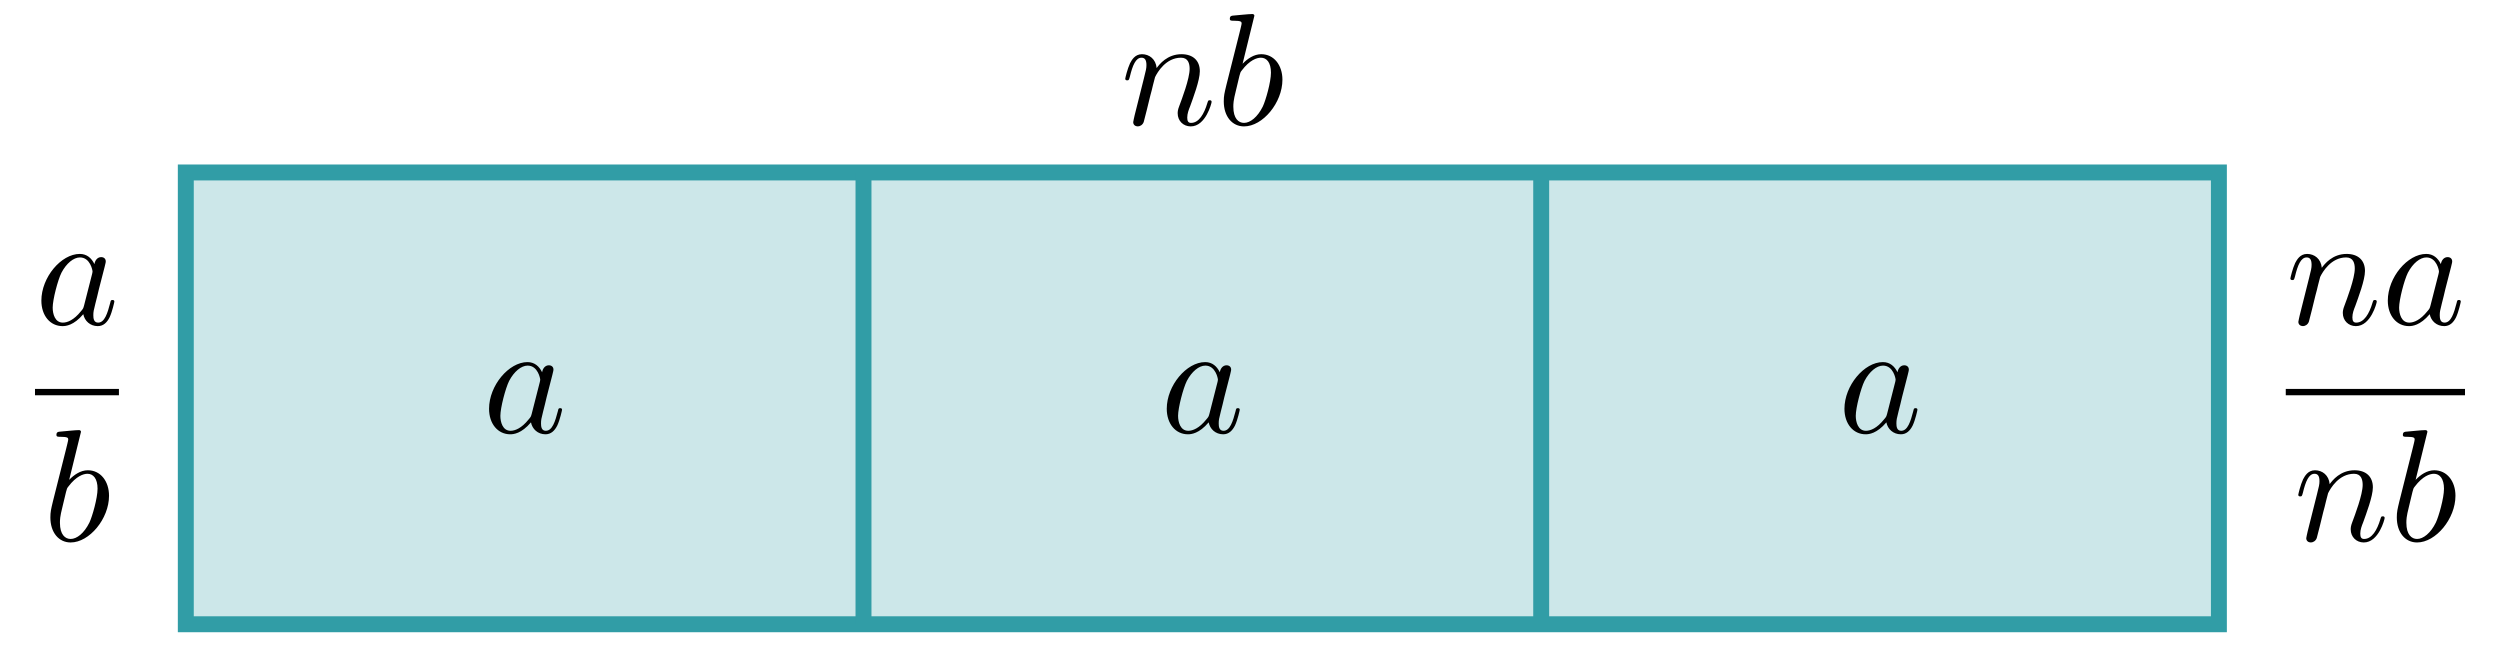
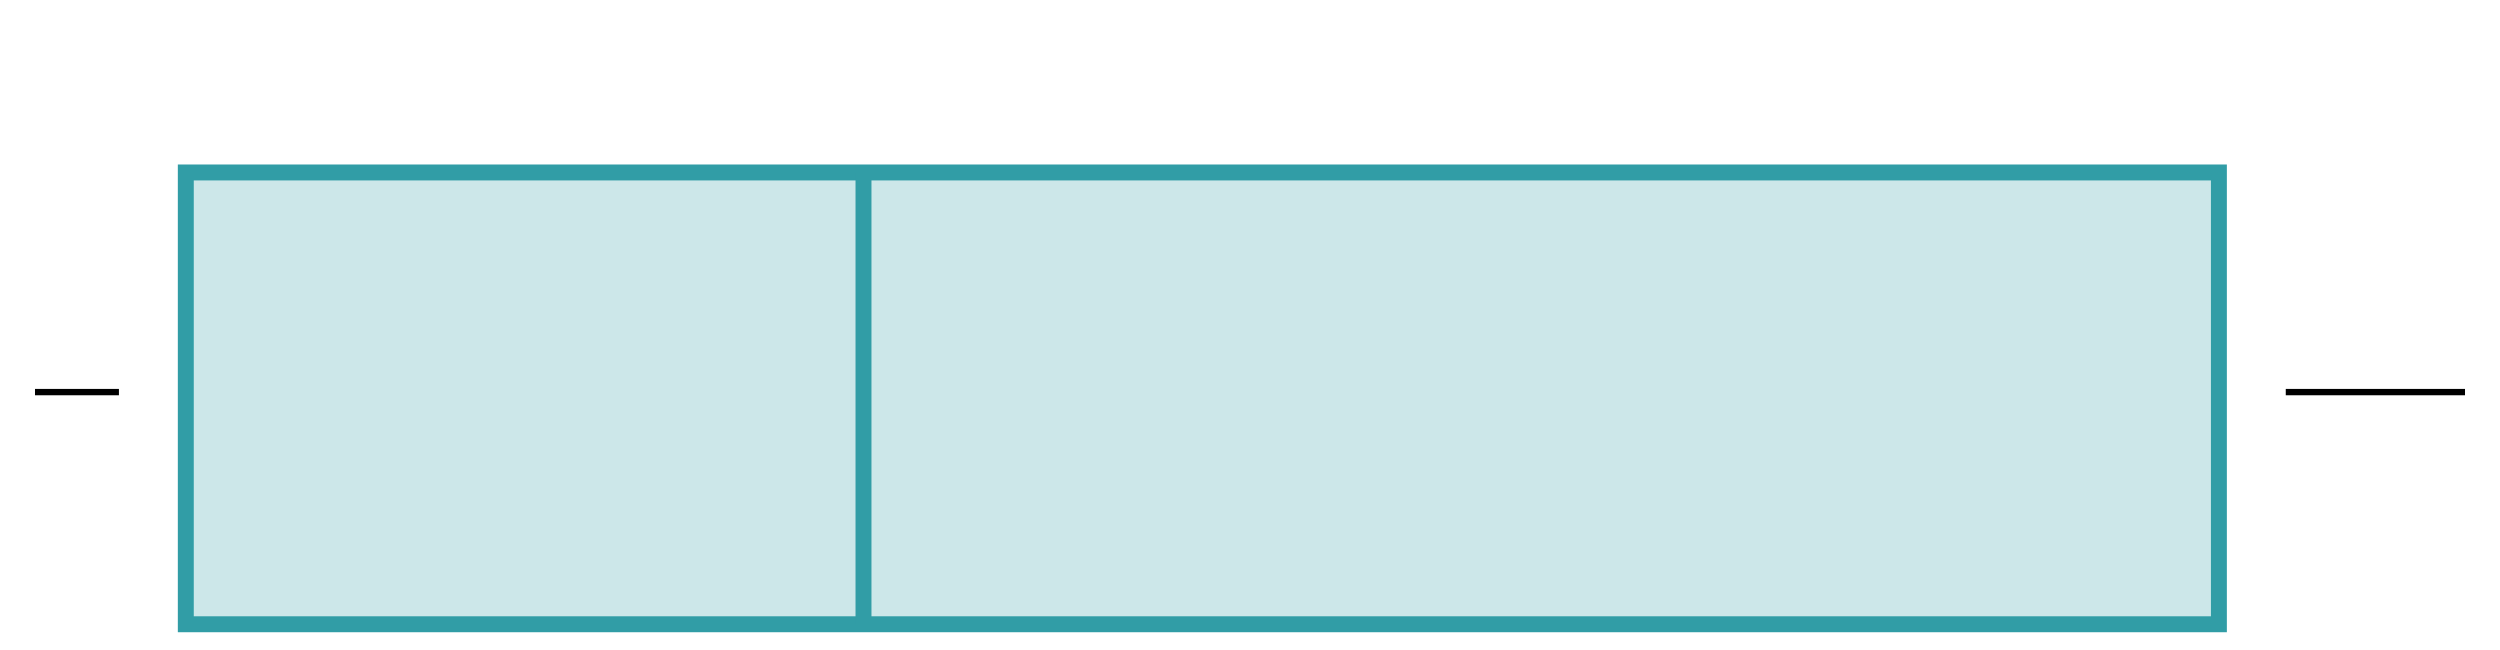
<svg xmlns="http://www.w3.org/2000/svg" xmlns:xlink="http://www.w3.org/1999/xlink" version="1.1" width="470.559" height="122.295" viewBox="0 0 470.559 122.295">
  <defs>
    <g transform="scale(0.01,0.01)" id="GLYPHcmmi10_97">
-       <path style="fill-rule: evenodd;" d="M373 -378C355 -415,326 -442,281 -442C164 -442,40 -295,40 -149C40 -55,95 11,173 11C193 11,243 7,303 -64C311 -22,346 11,394 11C429 11,452 -12,468 -44C485 -80,498 -141,498 -143C498 -153,489 -153,486 -153C476 -153,475 -149,472 -135C455 -70,437 -11,396 -11C369 -11,366 -37,366 -57C366 -79,368 -87,379 -131C390 -173,392 -183,401 -221L437 -361C444 -389,444 -391,444 -395C444 -412,432 -422,415 -422C391 -422,376 -400,373 -378M308 -119C303 -101,303 -99,288 -82C244 -27,203 -11,175 -11C125 -11,111 -66,111 -105C111 -155,143 -278,166 -324C197 -383,242 -420,282 -420C347 -420,361 -338,361 -332C361 -326,359 -320,358 -315" />
-     </g>
+       </g>
    <g transform="scale(0.01,0.01)" id="GLYPHcmmi10_98">
-       <path style="fill-rule: evenodd;" d="M239 -683C239 -684,239 -694,226 -694C203 -694,130 -686,104 -684C96 -683,85 -682,85 -664C85 -652,94 -652,109 -652C157 -652,159 -645,159 -635C159 -628,150 -594,145 -573L63 -247C51 -197,47 -181,47 -146C47 -51,100 11,174 11C292 11,415 -138,415 -282C415 -373,362 -442,282 -442C236 -442,195 -413,165 -382M145 -305C151 -327,151 -329,160 -340C209 -405,254 -420,280 -420C316 -420,343 -390,343 -326C343 -267,310 -152,292 -114C259 -47,213 -11,174 -11C140 -11,107 -38,107 -112C107 -131,107 -150,123 -213" />
-     </g>
+       </g>
    <g transform="scale(0.01,0.01)" id="GLYPHcmmi10_110">
-       <path style="fill-rule: evenodd;" d="M88 -59C85 -44,79 -21,79 -16C79 2,93 11,108 11C120 11,138 3,145 -17C146 -19,158 -66,164 -91L186 -181C192 -203,198 -225,203 -248C207 -265,215 -294,216 -298C231 -329,284 -420,379 -420C424 -420,433 -383,433 -350C433 -288,384 -160,368 -117C359 -94,358 -82,358 -71C358 -24,393 11,440 11C534 11,571 -135,571 -143C571 -153,562 -153,559 -153C549 -153,549 -150,544 -135C524 -67,491 -11,442 -11C425 -11,418 -21,418 -44C418 -69,427 -93,436 -115C455 -168,497 -278,497 -335C497 -402,454 -442,382 -442C292 -442,243 -378,226 -355C221 -411,180 -442,134 -442C88 -442,69 -403,59 -385C43 -351,29 -292,29 -288C29 -278,39 -278,41 -278C51 -278,52 -279,58 -301C75 -372,95 -420,131 -420C151 -420,162 -407,162 -374C162 -353,159 -342,146 -290" />
-     </g>
+       </g>
  </defs>
  <path d="M34.972 117.5L417.648 117.5L417.648 32.461L34.972 32.461Z" style="stroke:rgb(79.804%,90.392%,91.275%); stroke-width: 0;fill: rgb(79.804%,90.392%,91.275%);" />
  <path d="M34.972 117.5L417.648 117.5L417.648 32.461L34.972 32.461Z" style="stroke:rgb(19.216%,61.569%,65.098%); stroke-width: 3;stroke-miterlimit: 10;fill: none;" />
  <path d="M162.53 117.5L162.53 32.461" style="stroke:rgb(19.216%,61.569%,65.098%); stroke-width: 3;stroke-miterlimit: 10;fill: none;" />
-   <path d="M290.089 117.5L290.089 32.461" style="stroke:rgb(19.216%,61.569%,65.098%); stroke-width: 3;stroke-miterlimit: 10;fill: none;" />
  <g transform="matrix(3,-0,-0,3,6.587 61.054)" style="fill: rgb(0%,0%,0%);">
    <use xlink:href="#GLYPHcmmi10_97" />
  </g>
  <path d="M6.587 73.801L22.385 73.801" style="stroke:rgb(0%,0%,0%); stroke-width: 1.196;stroke-miterlimit: 10;fill: none;" />
  <g transform="matrix(3,-0,-0,3,8.072 101.775)" style="fill: rgb(0%,0%,0%);">
    <use xlink:href="#GLYPHcmmi10_98" />
  </g>
  <g transform="matrix(3,-0,-0,3,430.235 61.054)" style="fill: rgb(0%,0%,0%);">
    <use xlink:href="#GLYPHcmmi10_110" />
    <use xlink:href="#GLYPHcmmi10_97" x="6.002" />
  </g>
  <path d="M430.235 73.801L463.973 73.801" style="stroke:rgb(0%,0%,0%); stroke-width: 1.196;stroke-miterlimit: 10;fill: none;" />
  <g transform="matrix(3,-0,-0,3,431.72 101.775)" style="fill: rgb(0%,0%,0%);">
    <use xlink:href="#GLYPHcmmi10_110" />
    <use xlink:href="#GLYPHcmmi10_98" x="6.002" />
  </g>
  <g transform="matrix(3,-0,-0,3,210.927 23.461)" style="fill: rgb(0%,0%,0%);">
    <use xlink:href="#GLYPHcmmi10_110" />
    <use xlink:href="#GLYPHcmmi10_98" x="6.002" />
  </g>
  <g transform="matrix(3,-0,-0,3,90.852 81.415)" style="fill: rgb(0%,0%,0%);">
    <use xlink:href="#GLYPHcmmi10_97" />
  </g>
  <g transform="matrix(3,-0,-0,3,218.411 81.415)" style="fill: rgb(0%,0%,0%);">
    <use xlink:href="#GLYPHcmmi10_97" />
  </g>
  <g transform="matrix(3,-0,-0,3,345.969 81.415)" style="fill: rgb(0%,0%,0%);">
    <use xlink:href="#GLYPHcmmi10_97" />
  </g>
  <path d="M0 122l0 0" style="stroke:rgb(100%,100%,100%); stroke-width: 0;stroke-miterlimit: 10;fill: none;" />
  <path d="M470.559 -0.295l0 0" style="stroke:rgb(100%,100%,100%); stroke-width: 0;stroke-miterlimit: 10;fill: none;" />
</svg>